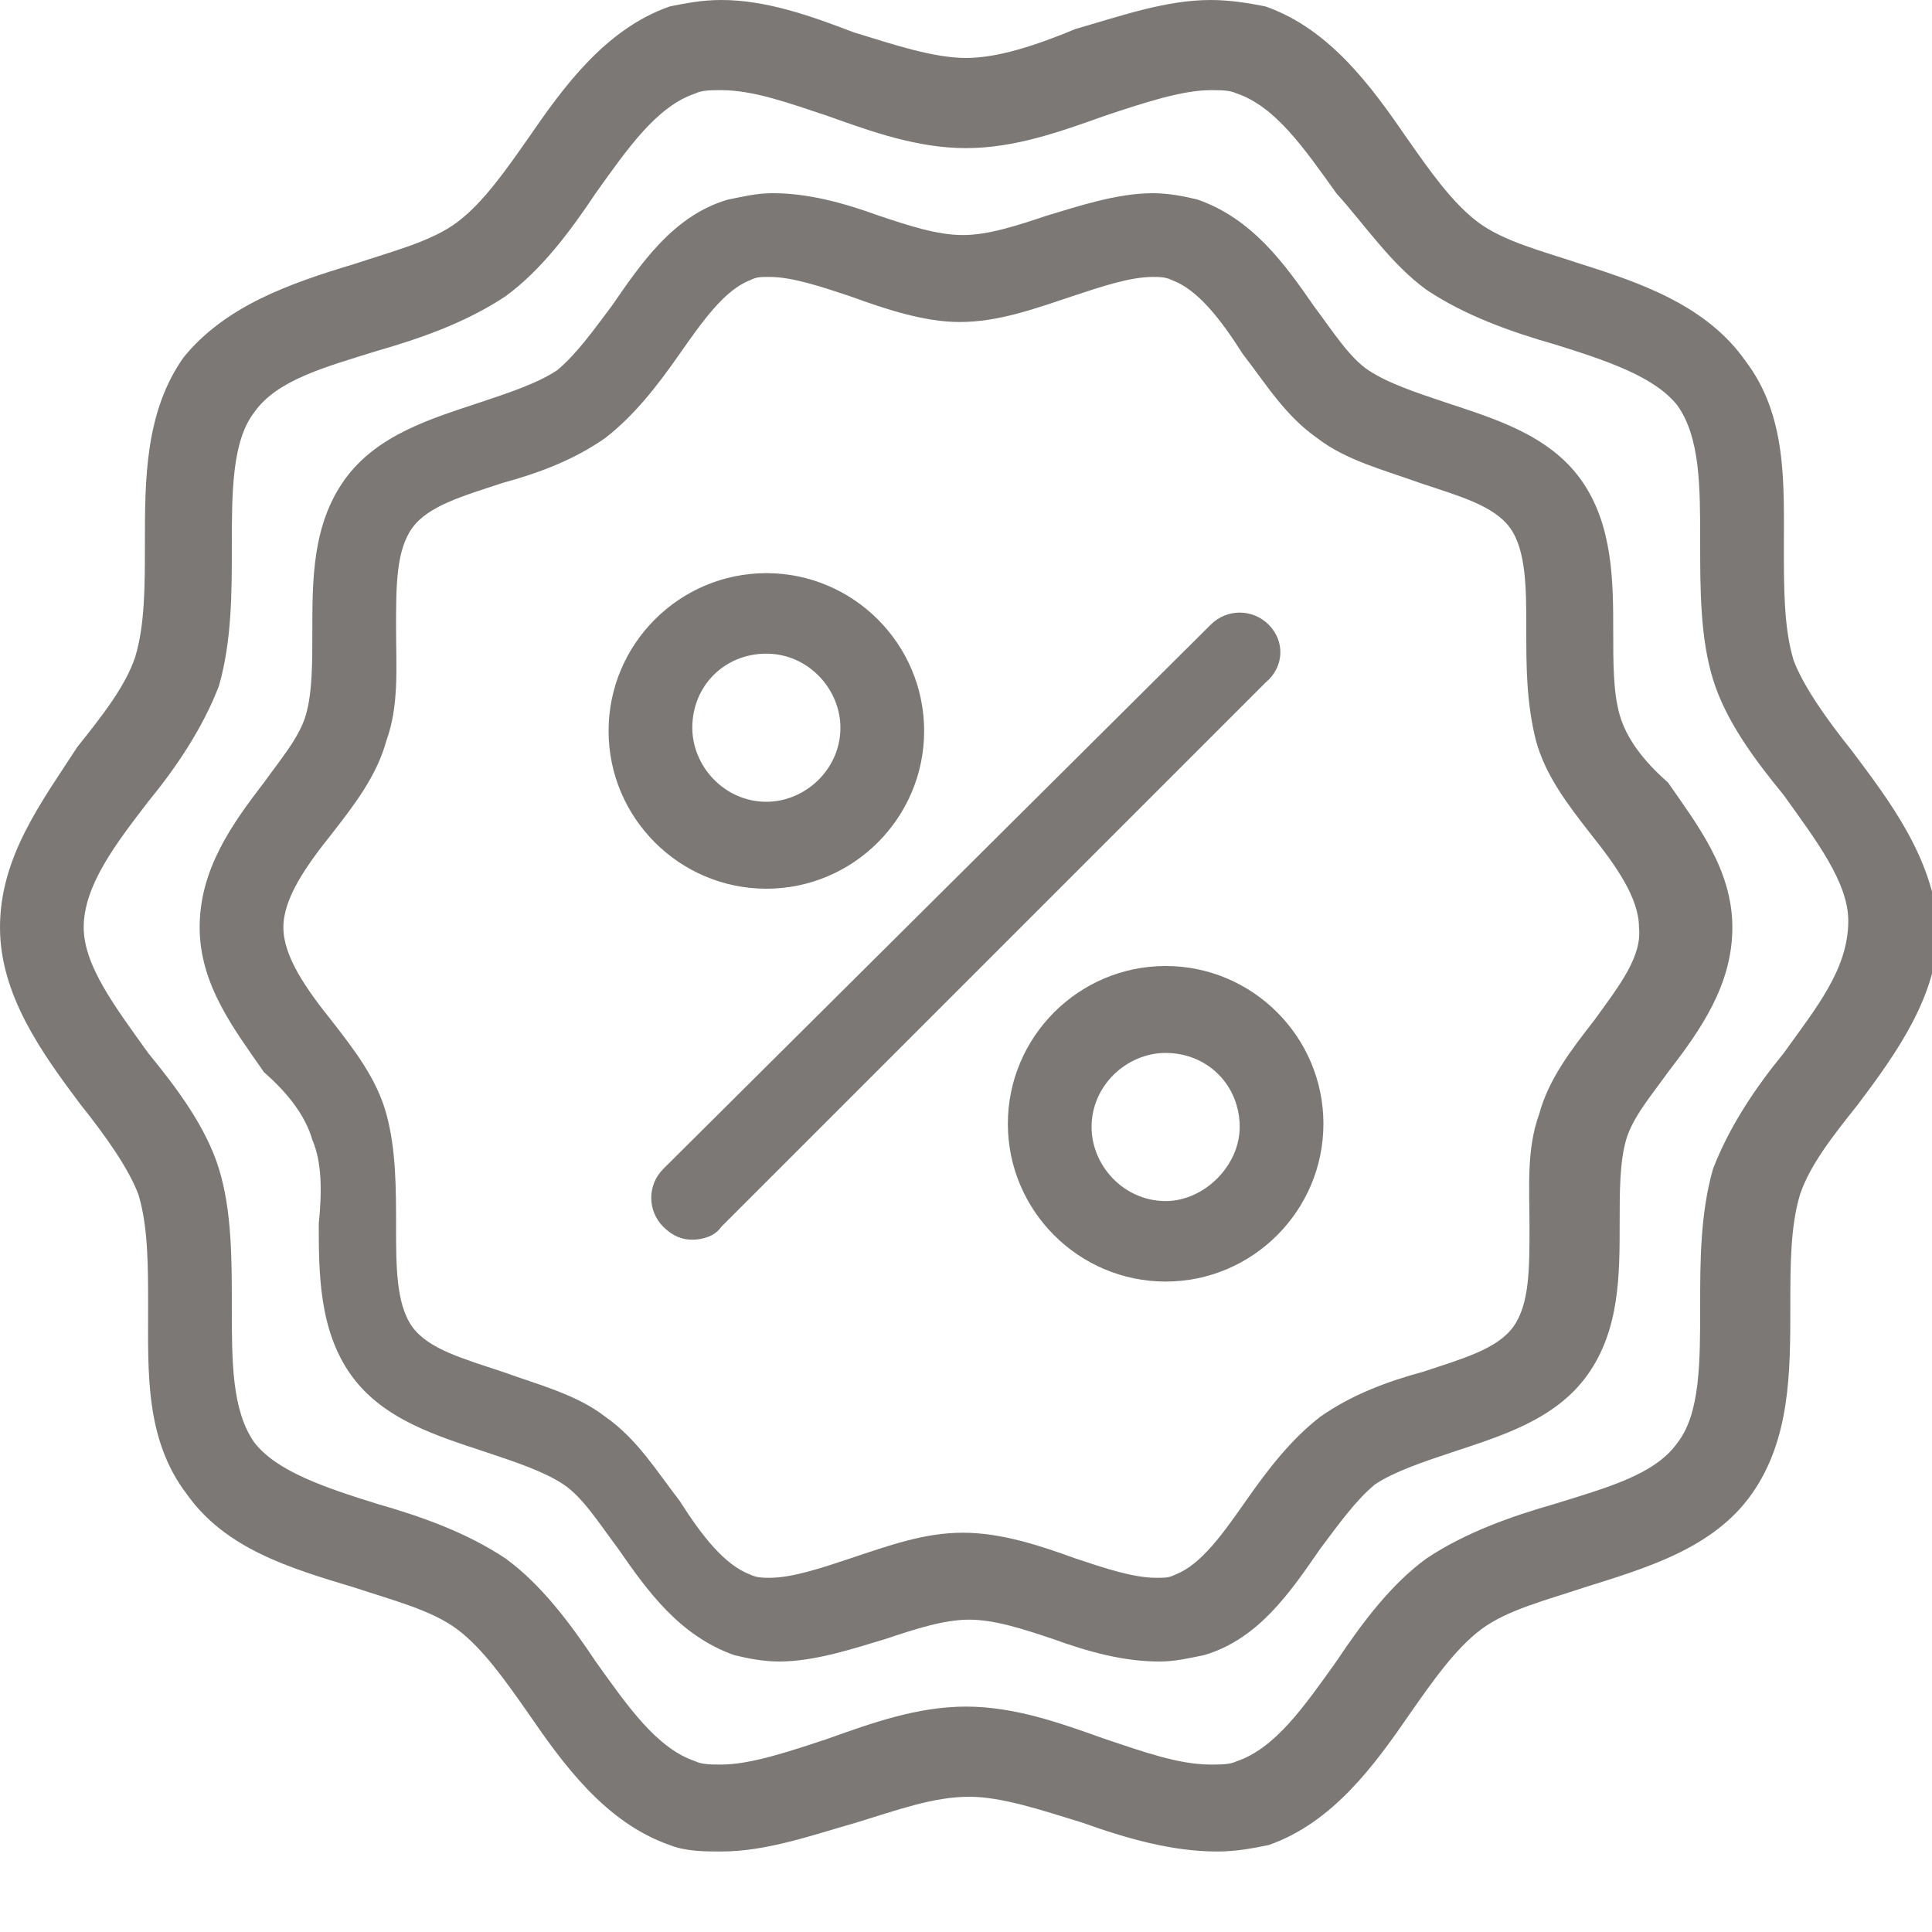
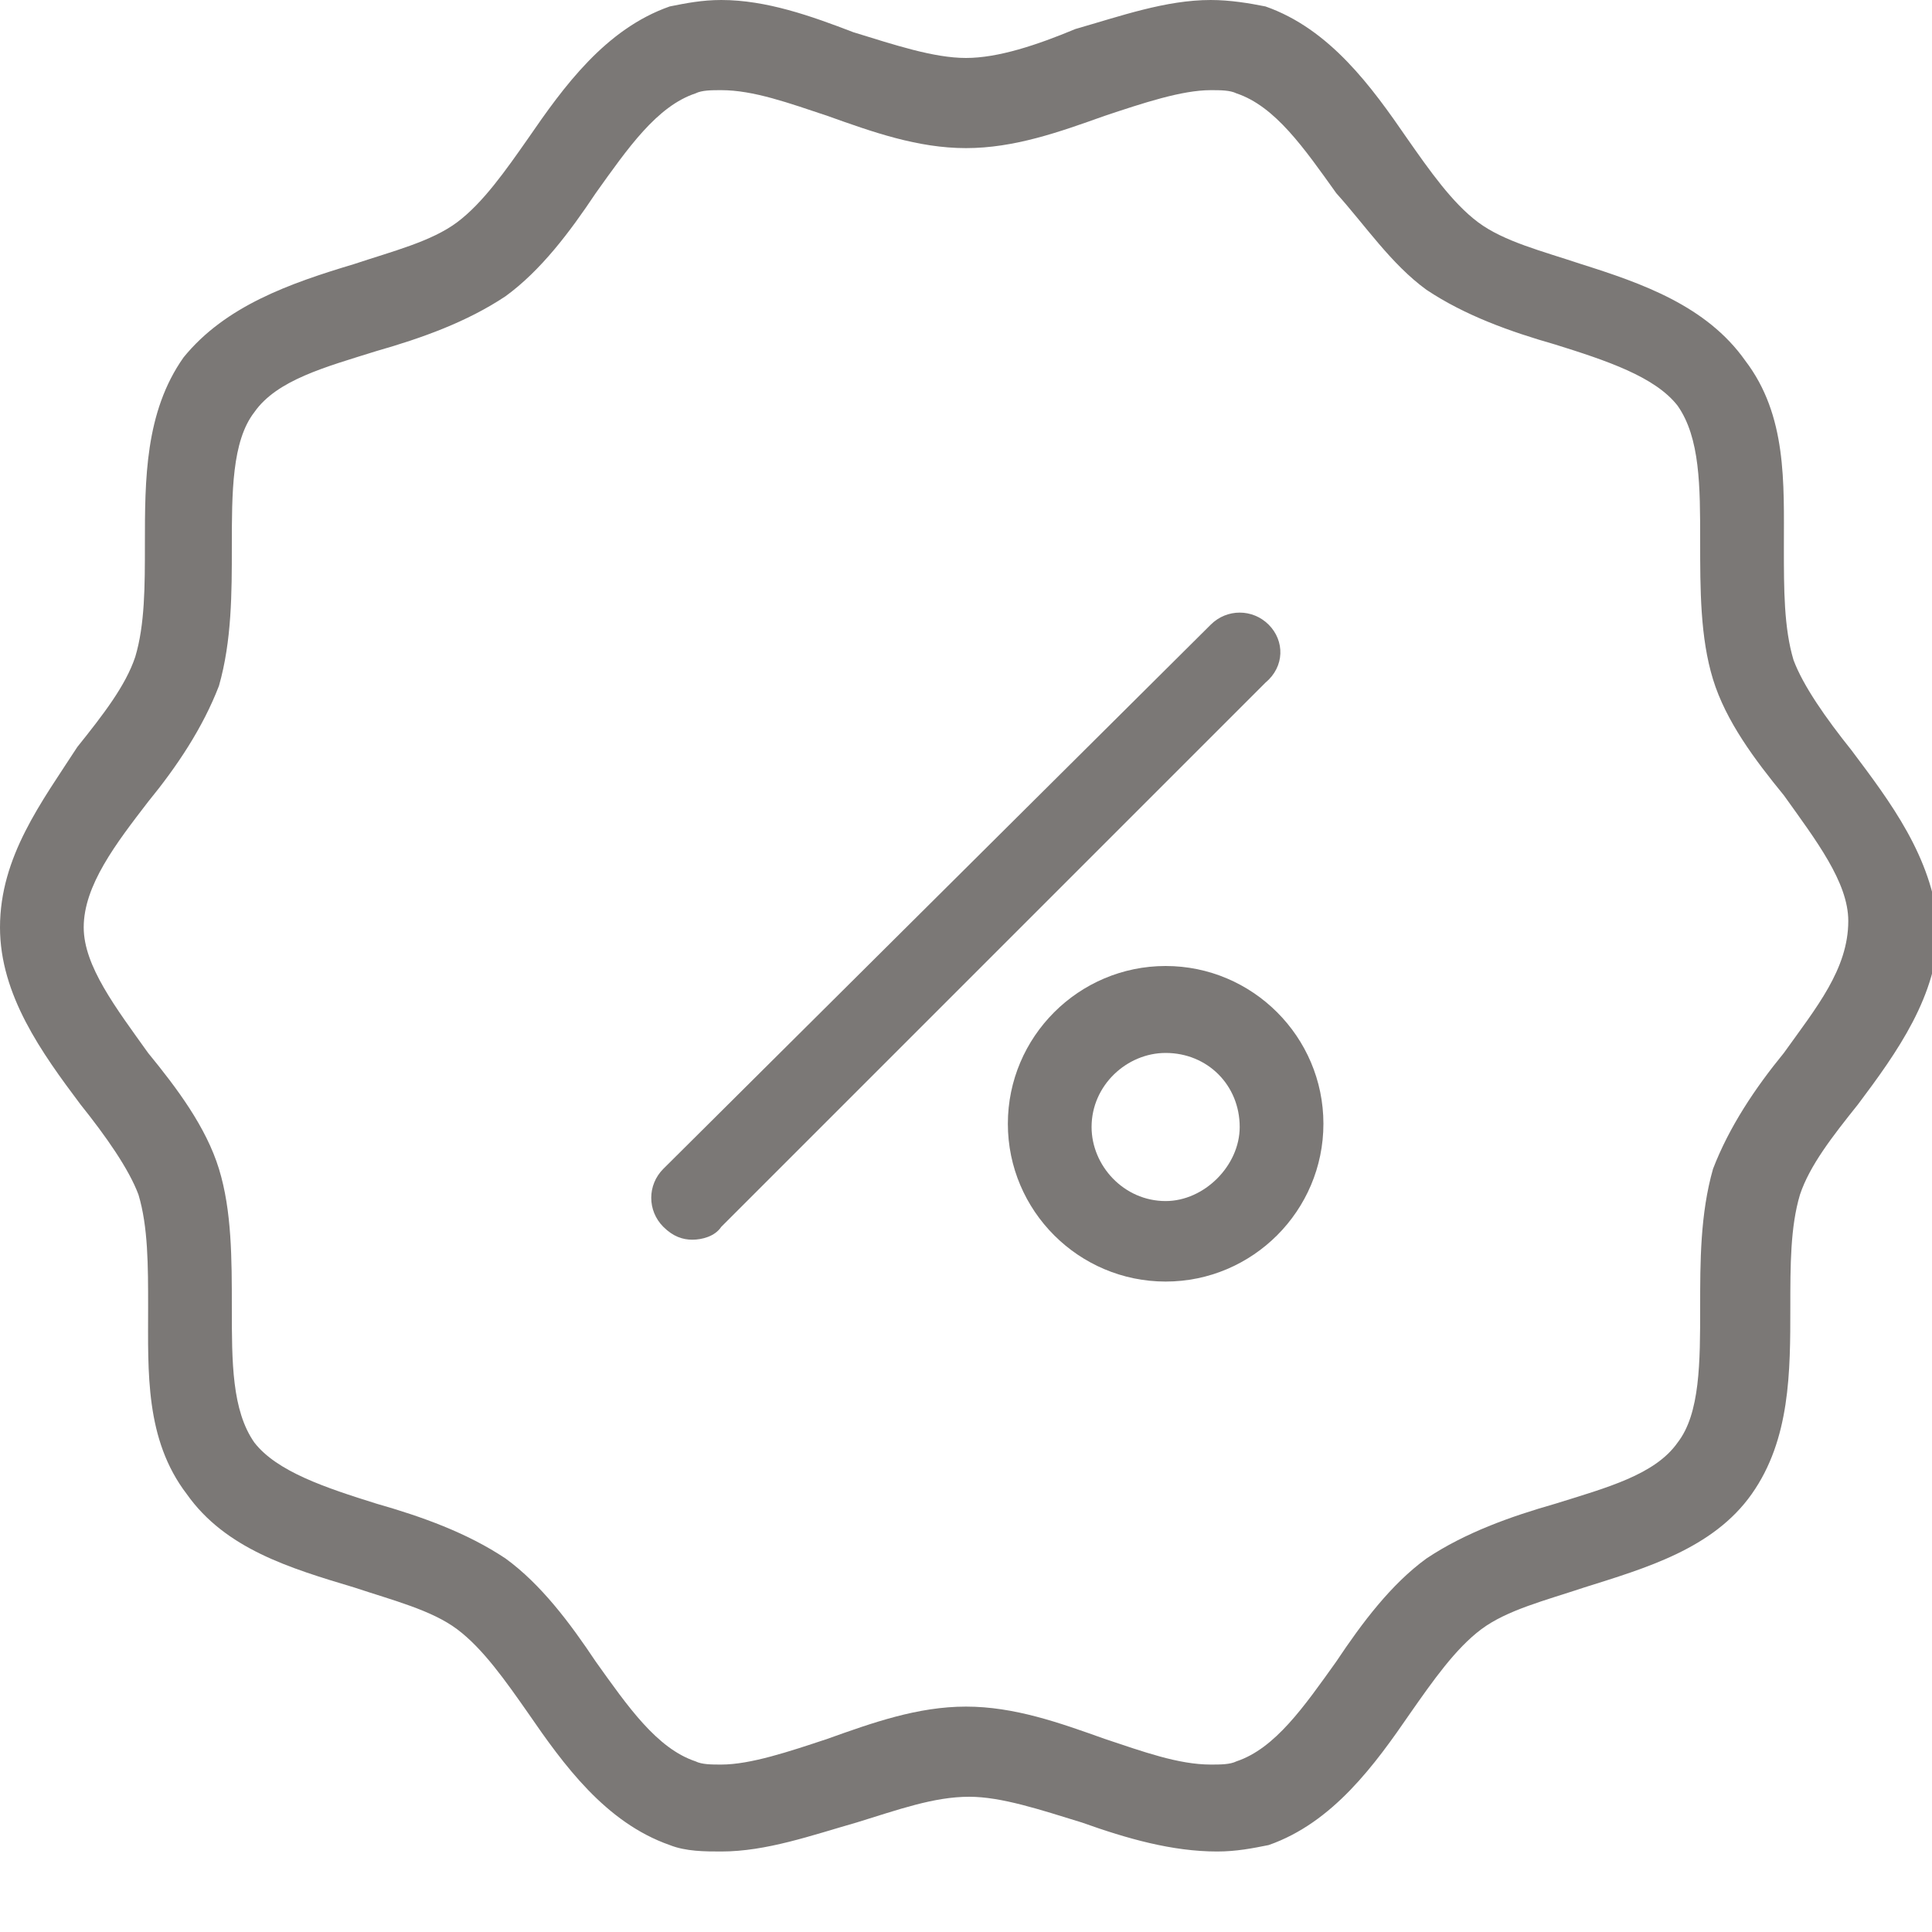
<svg xmlns="http://www.w3.org/2000/svg" version="1.1" id="Слой_2" x="0px" y="0px" viewBox="0 0 60 60" style="enable-background:new 0 0 60 60;" width="95" height="95" xml:space="preserve">
  <style type="text/css">
	.st0{fill:#7B7876;}
</style>
  <g>
    <path class="st0" d="M39.4,19.4c-0.5-0.5-1.3-0.5-1.8,0L20.6,36.3c-0.5,0.5-0.5,1.3,0,1.8c0.3,0.3,0.6,0.4,0.9,0.4   c0.3,0,0.7-0.1,0.9-0.4l16.9-16.9C39.9,20.7,39.9,19.9,39.4,19.4L39.4,19.4z M39.4,19.4" />
-     <path class="st0" d="M23.8,27.6c2.7,0,4.9-2.2,4.9-4.9c0-2.7-2.2-4.9-4.9-4.9c-2.7,0-4.9,2.2-4.9,4.9   C18.9,25.4,21.1,27.6,23.8,27.6L23.8,27.6z M23.8,20.3c1.3,0,2.3,1.1,2.3,2.3c0,1.3-1.1,2.3-2.3,2.3c-1.3,0-2.3-1.1-2.3-2.3   C21.5,21.3,22.5,20.3,23.8,20.3L23.8,20.3z M23.8,20.3" />
    <path class="st0" d="M36.2,30c-2.7,0-4.9,2.2-4.9,4.9c0,2.7,2.2,4.9,4.9,4.9c2.7,0,4.9-2.2,4.9-4.9C41.1,32.2,38.9,30,36.2,30   L36.2,30z M36.2,37.3c-1.3,0-2.3-1.1-2.3-2.3c0-1.3,1.1-2.3,2.3-2.3c1.3,0,2.3,1,2.3,2.3C38.5,36.2,37.4,37.3,36.2,37.3L36.2,37.3z    M36.2,37.3" />
    <path class="st0" d="M57.5,23.3c-0.8-1-1.5-2-1.8-2.8c-0.3-1-0.3-2.2-0.3-3.5c0-2,0.1-4.1-1.2-5.8C53,9.5,51,8.8,49.1,8.2   c-1.2-0.4-2.4-0.7-3.2-1.3c-0.8-0.6-1.5-1.6-2.2-2.6c-1.1-1.6-2.4-3.4-4.4-4.1C38.8,0.1,38.2,0,37.6,0c-1.4,0-2.8,0.5-4.2,0.9   C32.2,1.4,31,1.8,30,1.8c-1,0-2.2-0.4-3.5-0.8C25.2,0.5,23.8,0,22.4,0c-0.6,0-1.1,0.1-1.6,0.2c-2,0.7-3.3,2.5-4.4,4.1   c-0.7,1-1.4,2-2.2,2.6c-0.8,0.6-2,0.9-3.2,1.3C9,8.8,7,9.5,5.7,11.1c-1.2,1.7-1.2,3.8-1.2,5.8c0,1.3,0,2.5-0.3,3.5   c-0.3,0.9-1,1.8-1.8,2.8C1.3,24.9,0,26.6,0,28.8c0,2.1,1.3,3.9,2.5,5.5c0.8,1,1.5,2,1.8,2.8c0.3,1,0.3,2.2,0.3,3.5   c0,2-0.1,4.1,1.2,5.8c1.2,1.7,3.2,2.3,5.2,2.9c1.2,0.4,2.4,0.7,3.2,1.3c0.8,0.6,1.5,1.6,2.2,2.6c1.1,1.6,2.4,3.4,4.4,4.1   c0.5,0.2,1.1,0.2,1.6,0.2c1.4,0,2.8-0.5,4.2-0.9c1.3-0.4,2.4-0.8,3.5-0.8c1,0,2.2,0.4,3.5,0.8c1.4,0.5,2.8,0.9,4.2,0.9   c0.6,0,1.1-0.1,1.6-0.2c2-0.7,3.3-2.5,4.4-4.1c0.7-1,1.4-2,2.2-2.6c0.8-0.6,2-0.9,3.2-1.3c1.9-0.6,4-1.2,5.2-2.9   c1.2-1.7,1.2-3.8,1.2-5.8c0-1.3,0-2.5,0.3-3.5c0.3-0.9,1-1.8,1.8-2.8c1.2-1.6,2.5-3.4,2.5-5.5C60,26.6,58.7,24.9,57.5,23.3   L57.5,23.3z M55.4,32.7c-0.9,1.1-1.7,2.3-2.2,3.6c-0.4,1.4-0.4,2.9-0.4,4.3c0,1.7,0,3.3-0.7,4.2c-0.7,1-2.2,1.4-3.8,1.9   c-1.4,0.4-2.8,0.9-4,1.7c-1.1,0.8-2,2-2.8,3.2c-1,1.4-1.9,2.7-3.1,3.1c-0.2,0.1-0.5,0.1-0.8,0.1c-1,0-2.1-0.4-3.3-0.8   c-1.4-0.5-2.8-1-4.3-1c-1.5,0-2.9,0.5-4.3,1c-1.2,0.4-2.4,0.8-3.3,0.8c-0.3,0-0.6,0-0.8-0.1c-1.2-0.4-2.1-1.7-3.1-3.1   c-0.8-1.2-1.7-2.4-2.8-3.2c-1.2-0.8-2.6-1.3-4-1.7c-1.6-0.5-3.1-1-3.8-1.9c-0.7-1-0.7-2.5-0.7-4.2c0-1.5,0-3-0.4-4.3   c-0.4-1.3-1.3-2.5-2.2-3.6c-1-1.4-2-2.7-2-3.9c0-1.3,1-2.6,2-3.9c0.9-1.1,1.7-2.3,2.2-3.6c0.4-1.4,0.4-2.9,0.4-4.3   c0-1.7,0-3.3,0.7-4.2c0.7-1,2.2-1.4,3.8-1.9c1.4-0.4,2.8-0.9,4-1.7c1.1-0.8,2-2,2.8-3.2c1-1.4,1.9-2.7,3.1-3.1   c0.2-0.1,0.5-0.1,0.8-0.1c1,0,2.1,0.4,3.3,0.8c1.4,0.5,2.8,1,4.3,1c1.5,0,2.9-0.5,4.3-1c1.2-0.4,2.4-0.8,3.3-0.8   c0.3,0,0.6,0,0.8,0.1c1.2,0.4,2.1,1.7,3.1,3.1C42.4,7,43.2,8.2,44.3,9c1.2,0.8,2.6,1.3,4,1.7c1.6,0.5,3.1,1,3.8,1.9   c0.7,1,0.7,2.5,0.7,4.2c0,1.5,0,3,0.4,4.3c0.4,1.3,1.3,2.5,2.2,3.6c1,1.4,2,2.7,2,3.9C57.4,30.1,56.4,31.3,55.4,32.7L55.4,32.7z    M55.4,32.7" />
-     <path class="st0" d="M50.3,22.2c-0.2-0.7-0.2-1.6-0.2-2.6c0-1.5,0-3.3-1-4.7c-1-1.4-2.7-1.9-4.2-2.4c-0.9-0.3-1.8-0.6-2.4-1   c-0.6-0.4-1.1-1.2-1.7-2c-0.9-1.3-1.9-2.7-3.6-3.3c-0.4-0.1-0.9-0.2-1.4-0.2c-1.1,0-2.3,0.4-3.3,0.7c-0.9,0.3-1.8,0.6-2.6,0.6   c-0.8,0-1.7-0.3-2.6-0.6c-1.1-0.4-2.2-0.7-3.3-0.7c-0.5,0-0.9,0.1-1.4,0.2c-1.7,0.5-2.7,2-3.6,3.3c-0.6,0.8-1.1,1.5-1.7,2   c-0.6,0.4-1.5,0.7-2.4,1c-1.5,0.5-3.2,1-4.2,2.4c-1,1.4-1,3.1-1,4.7c0,1,0,1.9-0.2,2.6c-0.2,0.7-0.8,1.4-1.3,2.1   c-1,1.3-2,2.7-2,4.5c0,1.8,1.1,3.2,2,4.5C9,34,9.5,34.7,9.7,35.4C10,36.1,10,37,9.9,38c0,1.5,0,3.3,1,4.7c1,1.4,2.7,1.9,4.2,2.4   c0.9,0.3,1.8,0.6,2.4,1c0.6,0.4,1.1,1.2,1.7,2c0.9,1.3,1.9,2.7,3.6,3.3c0.4,0.1,0.9,0.2,1.4,0.2c1.1,0,2.3-0.4,3.3-0.7   c0.9-0.3,1.8-0.6,2.6-0.6c0.8,0,1.7,0.3,2.6,0.6c1.1,0.4,2.2,0.7,3.3,0.7c0.5,0,0.9-0.1,1.4-0.2c1.7-0.5,2.7-2,3.6-3.3   c0.6-0.8,1.1-1.5,1.7-2c0.6-0.4,1.5-0.7,2.4-1c1.5-0.5,3.2-1,4.2-2.4c1-1.4,1-3.1,1-4.7c0-1,0-1.9,0.2-2.6c0.2-0.7,0.8-1.4,1.3-2.1   c1-1.3,2-2.7,2-4.5c0-1.8-1.1-3.2-2-4.5C51,23.6,50.5,22.9,50.3,22.2L50.3,22.2z M49.5,31.7c-0.7,0.9-1.4,1.8-1.7,2.9   c-0.4,1.1-0.3,2.3-0.3,3.5c0,1.3,0,2.4-0.5,3.1c-0.5,0.7-1.6,1-2.8,1.4c-1.1,0.3-2.2,0.7-3.2,1.4c-0.9,0.7-1.6,1.6-2.3,2.6   c-0.7,1-1.4,2-2.2,2.3c-0.2,0.1-0.3,0.1-0.6,0.1c-0.7,0-1.6-0.3-2.5-0.6c-1.1-0.4-2.3-0.8-3.5-0.8c-1.2,0-2.3,0.4-3.5,0.8   c-0.9,0.3-1.8,0.6-2.5,0.6c-0.2,0-0.4,0-0.6-0.1c-0.8-0.3-1.5-1.2-2.2-2.3c-0.7-0.9-1.3-1.9-2.3-2.6c-0.9-0.7-2.1-1-3.2-1.4   c-1.2-0.4-2.3-0.7-2.8-1.4c-0.5-0.7-0.5-1.9-0.5-3.1c0-1.2,0-2.4-0.3-3.5c-0.3-1.1-1-2-1.7-2.9c-0.8-1-1.5-2-1.5-2.9   c0-0.9,0.7-1.9,1.5-2.9c0.7-0.9,1.4-1.8,1.7-2.9c0.4-1.1,0.3-2.3,0.3-3.5c0-1.3,0-2.4,0.5-3.1c0.5-0.7,1.6-1,2.8-1.4   c1.1-0.3,2.2-0.7,3.2-1.4c0.9-0.7,1.6-1.6,2.3-2.6c0.7-1,1.4-2,2.2-2.3c0.2-0.1,0.3-0.1,0.6-0.1c0.7,0,1.6,0.3,2.5,0.6   c1.1,0.4,2.3,0.8,3.4,0.8c1.2,0,2.3-0.4,3.5-0.8c0.9-0.3,1.8-0.6,2.5-0.6c0.2,0,0.4,0,0.6,0.1c0.8,0.3,1.5,1.2,2.2,2.3   c0.7,0.9,1.3,1.9,2.3,2.6c0.9,0.7,2.1,1,3.2,1.4c1.2,0.4,2.3,0.7,2.8,1.4c0.5,0.7,0.5,1.9,0.5,3.1c0,1.2,0,2.3,0.3,3.5   c0.3,1.1,1,2,1.7,2.9c0.8,1,1.5,2,1.5,2.9C51,29.7,50.3,30.6,49.5,31.7L49.5,31.7z M49.5,31.7" />
  </g>
  <g>
</g>
  <g>
</g>
  <g>
</g>
  <g>
</g>
  <g>
</g>
  <g>
</g>
  <g>
</g>
  <g>
</g>
  <g>
</g>
  <g>
</g>
  <g>
</g>
  <g>
</g>
  <g>
</g>
  <g>
</g>
  <g>
</g>
</svg>